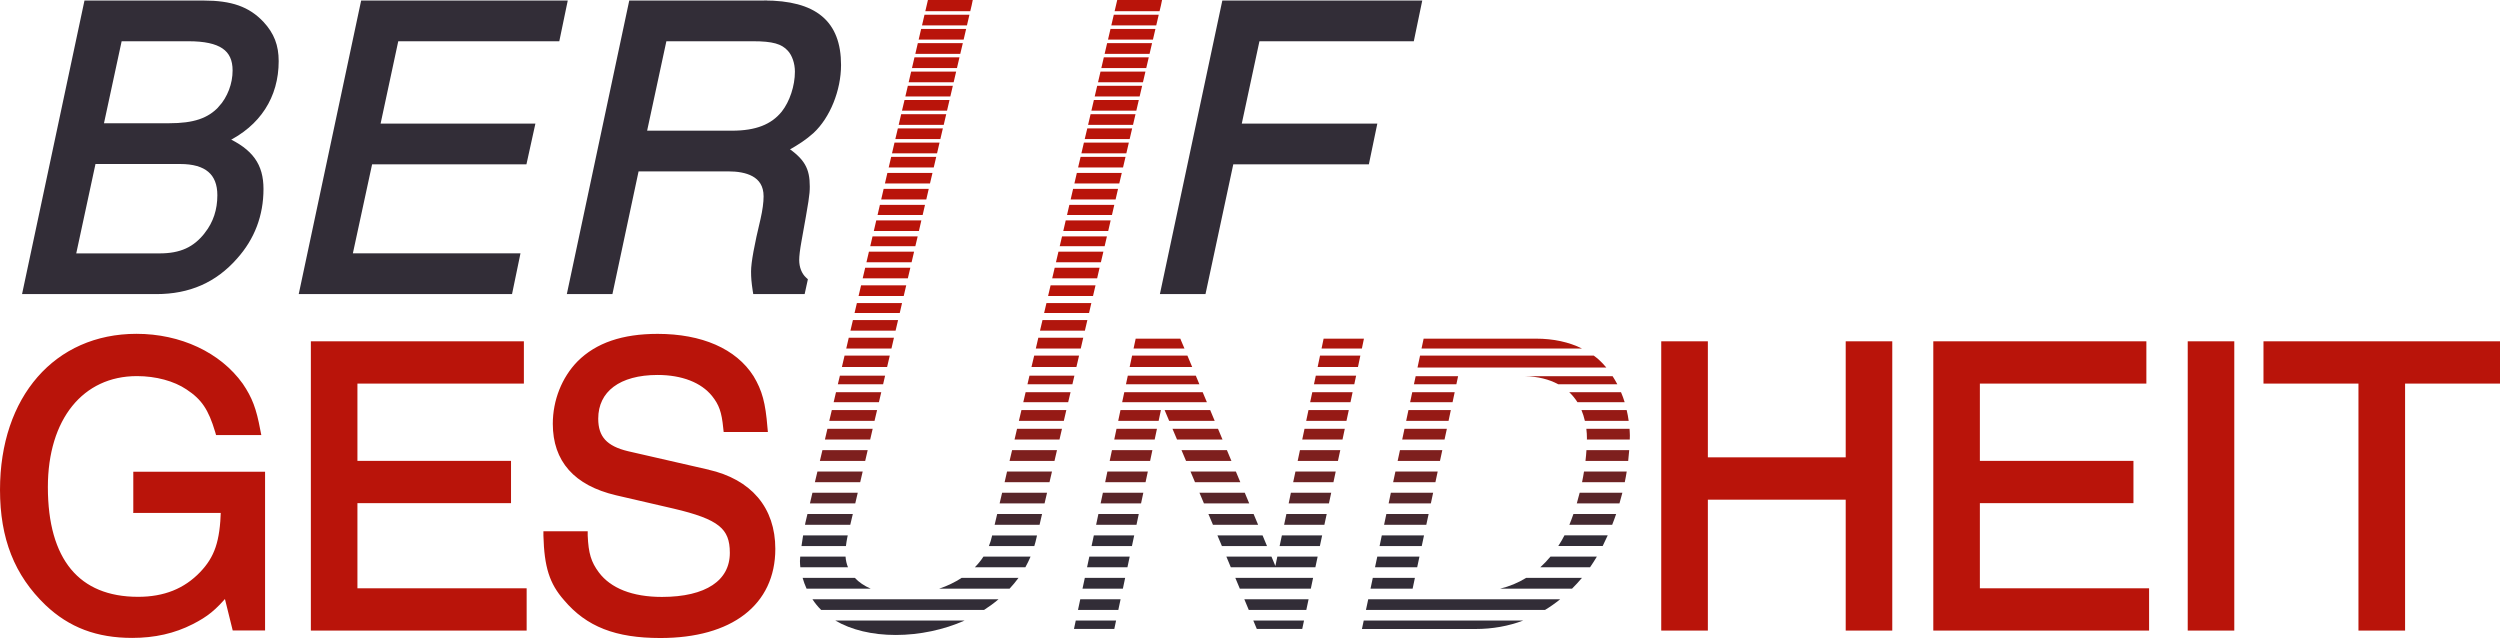
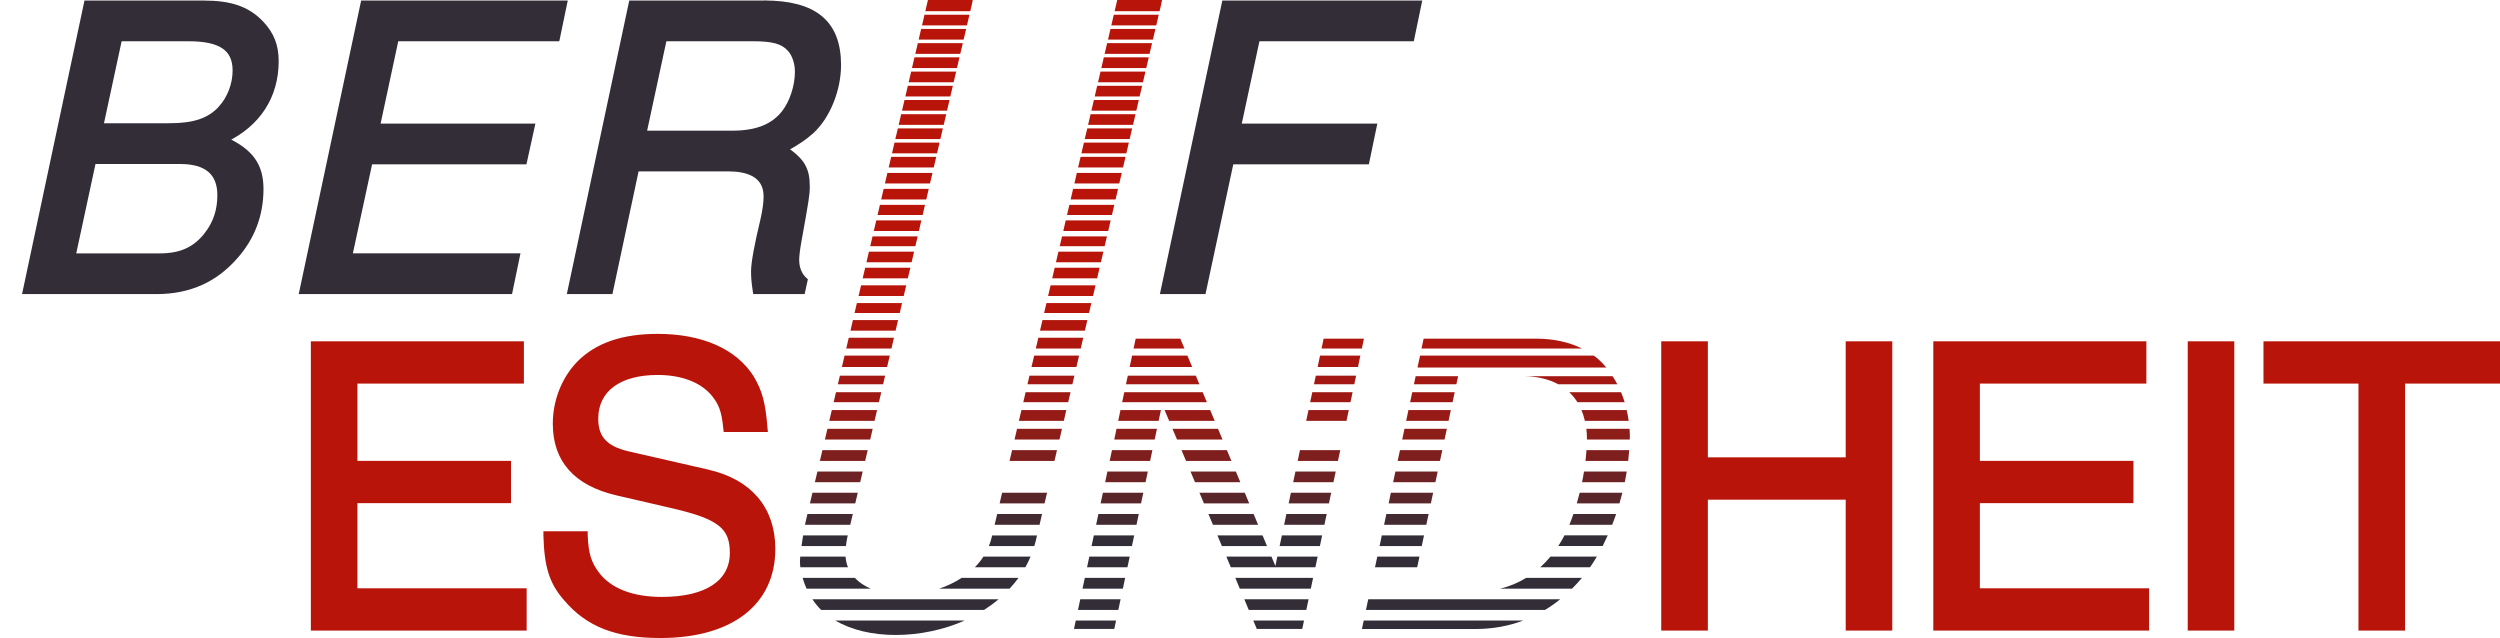
<svg xmlns="http://www.w3.org/2000/svg" id="Ebene_1" data-name="Ebene 1" viewBox="0 0 460.65 117.56">
  <defs>
    <style>
      .cls-1 {
        fill: #961a15;
      }

      .cls-2 {
        fill: #6e2223;
      }

      .cls-3 {
        fill: #b1160d;
      }

      .cls-4 {
        fill: #aa160f;
      }

      .cls-5 {
        fill: #59262a;
      }

      .cls-6, .cls-7 {
        fill: #b9140a;
      }

      .cls-8 {
        stroke: #322d37;
      }

      .cls-8, .cls-9 {
        fill: #322d37;
      }

      .cls-8, .cls-7 {
        stroke-miterlimit: 10;
      }

      .cls-10 {
        fill: #ae170d;
      }

      .cls-11 {
        fill: #442a31;
      }

      .cls-12 {
        fill: #8d1d19;
      }

      .cls-13 {
        fill: #7e1f1e;
      }

      .cls-14 {
        fill: #9e1813;
      }

      .cls-15 {
        fill: #a31812;
      }

      .cls-7 {
        stroke: #b9140a;
      }
    </style>
  </defs>
  <path class="cls-8" d="M37.53.6H15.97L4.68,53.69h24.13c5.97,0,10.71-2.08,14.48-6.36,3.16-3.52,4.76-7.73,4.76-12.51,0-4.33-1.85-6.92-6.56-9.08,6.05-2.91,9.36-8.02,9.36-14.47,0-2.81-.8-4.88-2.67-6.9-2.53-2.68-5.61-3.77-10.66-3.77h0ZM40.7,19.99c-2.14,2.29-4.92,3.22-9.57,3.22h-12.59l3.47-16.11h12.72c5.97,0,8.63,1.82,8.63,5.89,0,2.55-.97,5.1-2.66,7ZM38.16,43.2c-2.17,2.79-4.79,3.99-8.76,3.99h-15.97l3.76-17.47h16.03c4.87,0,7.33,2.1,7.33,6.25,0,2.77-.78,5.14-2.39,7.23Z" />
  <polygon class="cls-8" points="72.98 7.1 102.65 7.1 104 .6 66.95 .6 55.66 53.69 93.94 53.69 95.29 47.18 64.4 47.18 68.16 29.78 96.6 29.78 98.03 23.28 69.51 23.28 72.98 7.1" />
  <path class="cls-8" d="M140.79.6h-24.44l-11.29,53.09h7.38l4.82-22.61h16.97c3.18,0,6.97.88,6.97,5.1,0,1.15-.2,2.62-.57,4.25-1.16,4.83-1.74,8.02-1.74,9.58,0,1.14.07,1.94.29,3.43l.04.25h8.64l.45-2.06-.13-.12c-.9-.83-1.42-2.14-1.42-3.6,0-.78.15-2.01.43-3.55,1.37-7.6,1.52-8.53,1.52-9.99,0-3.18-.88-4.73-4.05-6.89,2.46-1.4,3.59-2.18,4.89-3.33,2.94-2.72,4.92-7.62,4.92-12.17,0-7.77-4.35-11.39-13.69-11.39h.01ZM122.38,7.1h16.32c3.77,0,5.55.5,6.84,1.92.88.95,1.43,2.56,1.43,4.19,0,2.7-.99,5.71-2.53,7.66-2.04,2.53-5.07,3.71-9.56,3.71h-16.26l3.76-17.47h0Z" />
  <polygon class="cls-8" points="214.34 53.69 221.72 53.69 226.84 29.78 251.82 29.78 253.17 23.28 228.19 23.28 231.66 7.1 260.1 7.1 261.45 .6 225.63 .6 214.34 53.69" />
-   <path class="cls-7" d="M25.08,94.01h16.12c-.17,5.85-1.18,8.83-3.94,11.73-3.04,3.18-6.9,4.73-11.81,4.73-11.2,0-17.13-7.17-17.13-20.73,0-12.72,6.64-20.94,16.91-20.94,3.59,0,7.02.93,9.41,2.54,2.89,1.9,4.22,3.87,5.49,8.12l.06.21h7.35l-.07-.35c-.72-3.88-1.45-5.82-3.15-8.33-4.02-5.62-11.19-8.98-19.18-8.98-14.74,0-24.64,11.35-24.64,28.24,0,8.85,2.61,15.48,8.23,20.88,4.26,4.04,9.22,5.91,15.62,5.91,4.09,0,7.67-.81,10.94-2.48,2.7-1.38,4.09-2.51,6.41-5.24l1.57,6.35h5.07v-28.25h-23.28v6.58h.02Z" />
  <polygon class="cls-7" points="65.36 92.21 93.66 92.21 93.66 85.42 65.36 85.42 65.36 70.18 96.03 70.18 96.03 63.39 57.78 63.39 57.78 115.69 96.54 115.69 96.54 108.9 65.36 108.9 65.36 92.21" />
  <path class="cls-7" d="M130.38,87.01l-14.76-3.38c-4.13-.98-5.89-2.92-5.89-6.48,0-5.36,4.28-8.56,11.44-8.56,4.6,0,8.3,1.44,10.42,4.06,1.37,1.72,1.88,3.16,2.17,6.18l.03.27h7.15l-.03-.32c-.36-4.47-.94-6.62-2.49-9.21-3.1-4.87-9.23-7.55-17.25-7.55-6.38,0-11.09,1.61-14.4,4.92-2.8,2.87-4.41,6.94-4.41,11.15,0,6.66,3.78,10.92,11.25,12.68l10.58,2.45c8.47,1.99,10.79,3.85,10.79,8.64,0,5.48-4.75,8.63-13.02,8.63-5.54,0-9.69-1.63-12-4.7-1.51-2.01-2.03-3.74-2.17-7.11v-.29h-7.16v.31c.16,5.69,1.08,8.61,3.68,11.56,4.03,4.77,9.23,6.8,17.37,6.8,12.95,0,20.68-5.95,20.68-15.92,0-7.36-4.25-12.37-11.97-14.12h0Z" />
  <polygon class="cls-7" points="340.59 84.77 314.19 84.77 314.19 63.39 306.6 63.39 306.6 115.69 314.19 115.69 314.19 91.57 340.59 91.57 340.59 115.69 348.17 115.69 348.17 63.39 340.59 63.39 340.59 84.77" />
  <polygon class="cls-7" points="364.31 92.21 392.61 92.21 392.61 85.42 364.31 85.42 364.31 70.18 394.99 70.18 394.99 63.39 356.73 63.39 356.73 115.69 395.49 115.69 395.49 108.9 364.31 108.9 364.31 92.21" />
  <rect class="cls-7" x="403.61" y="63.39" width="7.58" height="52.3" />
  <polygon class="cls-7" points="417.57 63.39 417.57 70.18 435.07 70.18 435.07 115.69 442.66 115.69 442.66 70.18 460.15 70.18 460.15 63.39 417.57 63.39" />
  <g>
    <polygon class="cls-6" points="207.54 28.25 208 26.28 199.72 26.28 199.26 28.25 207.54 28.25" />
    <polygon class="cls-6" points="194.34 49.33 193.88 51.28 202.16 51.28 202.61 49.33 194.34 49.33" />
    <polygon class="cls-6" points="200.67 57.67 201.09 55.84 192.82 55.84 192.39 57.67 200.67 57.67" />
    <polygon class="cls-6" points="173.73 23.66 165.44 23.66 164.97 25.63 173.27 25.63 173.73 23.66" />
    <polygon class="cls-6" points="193.12 54.54 201.4 54.54 201.86 52.58 193.58 52.58 193.12 54.54" />
    <path class="cls-9" d="M151.32,112.39h30c.94-.61,1.84-1.26,2.67-1.97h-34.29c.48.73,1.02,1.39,1.61,1.97h.01Z" />
    <polygon class="cls-4" points="190.06 67.62 198.34 67.62 198.83 65.52 190.56 65.52 190.06 67.62" />
    <polygon class="cls-10" points="191.32 62.23 190.86 64.22 199.14 64.22 199.6 62.23 191.32 62.23" />
    <polygon class="cls-3" points="199.9 60.93 200.36 58.97 192.09 58.97 191.63 60.93 199.9 60.93" />
    <polygon class="cls-6" points="209.99 17.77 210.45 15.81 202.17 15.81 201.71 17.77 209.99 17.77" />
    <polygon class="cls-6" points="210.6 15.16 211.06 13.19 202.78 13.19 202.32 15.16 210.6 15.16" />
    <polygon class="cls-6" points="209.38 20.39 209.84 18.42 201.56 18.42 201.1 20.39 209.38 20.39" />
    <polygon class="cls-6" points="204.77 4.68 213.05 4.68 213.51 2.71 205.23 2.71 204.77 4.68" />
    <polygon class="cls-6" points="208.77 23.01 209.23 21.04 200.95 21.04 200.49 23.01 208.77 23.01" />
    <polygon class="cls-6" points="211.21 12.54 211.67 10.57 203.39 10.57 202.93 12.54 211.21 12.54" />
    <polygon class="cls-6" points="212.44 7.3 212.9 5.33 204.62 5.33 204.16 7.3 212.44 7.3" />
    <polygon class="cls-6" points="211.82 9.92 212.28 7.95 204 7.95 203.54 9.92 211.82 9.92" />
    <polygon class="cls-6" points="208.61 23.66 200.34 23.66 199.87 25.63 208.15 25.63 208.61 23.66" />
    <polygon class="cls-14" points="162.38 72.27 154.04 72.27 153.61 74.11 161.95 74.11 162.38 72.27" />
    <path class="cls-9" d="M182.79,98.76c-.14.65-.34,1.27-.58,1.86h8.37c.15-.5.3-1.01.4-1.52l.1-.44h-8.28l-.02.11h.01Z" />
    <path class="cls-9" d="M173.03,108.47h12.99c.59-.64,1.15-1.3,1.65-1.99h-10.48c-1.27.83-2.67,1.5-4.15,1.99h-.01Z" />
    <polygon class="cls-11" points="183.27 96.7 191.55 96.7 192.01 94.71 183.74 94.71 183.27 96.7" />
    <path class="cls-9" d="M179.61,104.53h9.32c.36-.64.67-1.29.96-1.97h-8.68c-.46.71-.99,1.36-1.59,1.97h-.01Z" />
    <path class="cls-9" d="M160.44,108.47c-1.18-.51-2.17-1.18-2.93-1.99h-9.62c.19.67.43,1.34.73,1.99h11.82,0Z" />
    <path class="cls-9" d="M177.73,114.34h-23.82c2.95,1.73,6.79,2.66,11.16,2.66s8.89-.97,12.67-2.66h0Z" />
    <path class="cls-9" d="M147.4,103.38c0,.37.03.76.07,1.15h8.78c-.25-.61-.4-1.27-.45-1.97h-8.35c-.03.32-.05.61-.05.82Z" />
    <polygon class="cls-5" points="184.19 92.76 192.47 92.76 192.93 90.79 184.65 90.79 184.19 92.76" />
    <polygon class="cls-12" points="186.94 80.99 195.22 80.99 195.68 79.01 187.4 79.01 186.94 80.99" />
    <polygon class="cls-12" points="160.8 79.01 152.46 79.01 152 80.99 160.34 80.99 160.8 79.01" />
    <polygon class="cls-1" points="187.74 77.55 196.02 77.55 196.48 75.56 188.21 75.56 187.74 77.55" />
    <polygon class="cls-14" points="188.55 74.11 196.82 74.11 197.26 72.27 188.98 72.27 188.55 74.11" />
    <polygon class="cls-5" points="149.24 92.76 157.59 92.76 158.05 90.79 149.7 90.79 149.24 92.76" />
    <path class="cls-11" d="M157.13,94.71h-8.35l-.38,1.61c-.02.12-.05.26-.07.38h8.34l.47-1.99h0Z" />
    <polygon class="cls-13" points="186.02 84.93 194.3 84.93 194.76 82.94 186.49 82.94 186.02 84.93" />
-     <polygon class="cls-2" points="185.11 88.85 193.38 88.85 193.84 86.88 185.56 86.88 185.11 88.85" />
    <polygon class="cls-15" points="189.69 69.22 189.32 70.81 197.6 70.81 197.97 69.22 189.69 69.22" />
    <polygon class="cls-6" points="167.74 49.33 159.42 49.33 158.96 51.28 167.28 51.28 167.74 49.33" />
    <polygon class="cls-6" points="168.43 46.37 160.11 46.37 159.65 48.33 167.97 48.33 168.43 46.37" />
    <polygon class="cls-6" points="166.98 52.58 158.66 52.58 158.2 54.54 166.52 54.54 166.98 52.58" />
    <polygon class="cls-6" points="169.09 43.56 160.77 43.56 160.35 45.37 168.66 45.37 169.09 43.56" />
    <polygon class="cls-6" points="206.93 30.86 207.39 28.9 199.11 28.9 198.65 30.86 206.93 30.86" />
    <polygon class="cls-6" points="172.51 28.9 164.21 28.9 163.75 30.86 172.05 30.86 172.51 28.9" />
    <polygon class="cls-6" points="166.21 55.84 157.89 55.84 157.46 57.67 165.79 57.67 166.21 55.84" />
    <polygon class="cls-6" points="171.13 34.8 162.82 34.8 162.37 36.75 170.68 36.75 171.13 34.8" />
    <polygon class="cls-6" points="170.44 37.75 162.13 37.75 161.7 39.61 170.01 39.61 170.44 37.75" />
    <polygon class="cls-6" points="169.77 40.61 161.46 40.61 161.01 42.56 169.32 42.56 169.77 40.61" />
    <polygon class="cls-1" points="161.61 75.56 153.27 75.56 152.8 77.55 161.14 77.55 161.61 75.56" />
    <polygon class="cls-2" points="158.96 86.88 150.62 86.88 150.15 88.85 158.5 88.85 158.96 86.88" />
    <polygon class="cls-13" points="159.88 82.94 151.54 82.94 151.07 84.93 159.42 84.93 159.88 82.94" />
    <path class="cls-9" d="M156.11,99.09l.1-.44h-8.23c-.11.67-.22,1.34-.3,1.97h8.19c.06-.48.13-.98.24-1.52h0Z" />
    <polygon class="cls-15" points="163.09 69.22 154.76 69.22 154.38 70.81 162.72 70.81 163.09 69.22" />
    <polygon class="cls-3" points="165.48 58.97 157.16 58.97 156.7 60.93 165.02 60.93 165.48 58.97" />
    <polygon class="cls-10" points="164.72 62.23 156.39 62.23 155.93 64.22 164.26 64.22 164.72 62.23" />
    <polygon class="cls-4" points="163.95 65.52 155.62 65.52 155.13 67.62 163.46 67.62 163.95 65.52" />
    <polygon class="cls-6" points="171.82 31.86 163.51 31.86 163.06 33.8 171.36 33.8 171.82 31.86" />
    <polygon class="cls-6" points="202.85 48.33 203.31 46.37 195.03 46.37 194.57 48.33 202.85 48.33" />
    <polygon class="cls-6" points="203.54 45.37 203.96 43.56 195.69 43.56 195.26 45.37 203.54 45.37" />
    <polygon class="cls-6" points="204.2 42.56 204.65 40.61 196.37 40.61 195.92 42.56 204.2 42.56" />
    <polygon class="cls-6" points="170.5 2.06 178.78 2.06 179.04 .97 179.24 0 170.98 0 170.5 2.06" />
    <polygon class="cls-6" points="205.38 2.06 213.66 2.06 213.92 .97 214.12 0 205.86 0 205.38 2.06" />
    <polygon class="cls-6" points="206.24 33.8 206.7 31.86 198.42 31.86 197.97 33.8 206.24 33.8" />
    <polygon class="cls-6" points="205.56 36.75 206.01 34.8 197.73 34.8 197.28 36.75 205.56 36.75" />
    <polygon class="cls-6" points="173.12 26.28 164.82 26.28 164.36 28.25 172.66 28.25 173.12 26.28" />
    <polygon class="cls-6" points="204.89 39.61 205.32 37.75 197.04 37.75 196.61 39.61 204.89 39.61" />
    <polygon class="cls-6" points="176.18 13.19 167.89 13.19 167.43 15.16 175.72 15.16 176.18 13.19" />
    <polygon class="cls-6" points="175.57 15.81 167.28 15.81 166.82 17.77 175.11 17.77 175.57 15.81" />
    <polygon class="cls-6" points="174.96 18.42 166.67 18.42 166.2 20.39 174.5 20.39 174.96 18.42" />
    <polygon class="cls-6" points="178.63 2.71 170.35 2.71 169.89 4.68 178.17 4.68 178.63 2.71" />
    <polygon class="cls-6" points="174.35 21.04 166.05 21.04 165.59 23.01 173.89 23.01 174.35 21.04" />
    <polygon class="cls-6" points="178.02 5.33 169.73 5.33 169.27 7.3 177.56 7.3 178.02 5.33" />
    <polygon class="cls-6" points="177.41 7.95 169.12 7.95 168.66 9.92 176.94 9.92 177.41 7.95" />
    <polygon class="cls-6" points="176.79 10.57 168.5 10.57 168.04 12.54 176.33 12.54 176.79 10.57" />
  </g>
  <g>
    <polygon class="cls-13" points="226.9 84.93 226.07 82.94 217.7 82.94 218.54 84.93 226.9 84.93" />
    <polygon class="cls-11" points="230.99 94.71 222.66 94.71 223.5 96.7 231.82 96.7 230.99 94.71" />
    <polygon class="cls-12" points="224.43 79.01 216.04 79.01 216.88 80.99 225.26 80.99 224.43 79.01" />
    <polygon class="cls-14" points="221.61 72.27 207.16 72.27 206.77 74.11 222.38 74.11 221.61 72.27" />
    <polygon class="cls-1" points="223.82 77.55 222.99 75.56 214.59 75.56 215.43 77.55 223.82 77.55" />
    <polygon class="cls-5" points="237.45 92.76 244.87 92.76 245.29 90.79 237.86 90.79 237.45 92.76" />
    <polygon class="cls-11" points="209.83 94.71 202.39 94.71 201.97 96.7 209.41 96.7 209.83 94.71" />
    <polygon class="cls-5" points="202.8 92.76 210.25 92.76 210.67 90.79 203.22 90.79 202.8 92.76" />
    <polygon class="cls-2" points="228.54 88.85 227.72 86.88 219.36 86.88 220.19 88.85 228.54 88.85" />
    <polygon class="cls-9" points="206.06 112.39 206.48 110.42 199.05 110.42 198.63 112.39 206.06 112.39" />
    <polygon class="cls-9" points="206.9 108.47 207.32 106.48 199.89 106.48 199.46 108.47 206.9 108.47" />
    <polygon class="cls-9" points="208.16 102.56 200.72 102.56 200.3 104.53 207.74 104.53 208.16 102.56" />
    <polygon class="cls-9" points="205.65 114.34 198.22 114.34 197.89 115.89 205.32 115.89 205.65 114.34" />
    <polygon class="cls-9" points="239.95 115.89 240.28 114.34 230.93 114.34 231.58 115.89 239.95 115.89" />
    <polygon class="cls-9" points="235 104.29 234.28 102.56 225.97 102.56 226.79 104.53 242.37 104.53 242.79 102.56 235.36 102.56 235 104.29" />
    <polygon class="cls-9" points="228.45 108.47 241.53 108.47 241.95 106.48 227.62 106.48 228.45 108.47" />
    <polygon class="cls-12" points="213.18 79.01 205.73 79.01 205.31 80.99 212.76 80.99 213.18 79.01" />
    <polygon class="cls-9" points="230.1 112.39 240.7 112.39 241.12 110.42 229.28 110.42 230.1 112.39" />
    <polygon class="cls-5" points="230.18 92.76 229.36 90.79 221.01 90.79 221.84 92.76 230.18 92.76" />
    <polygon class="cls-4" points="218.79 65.52 208.6 65.52 208.15 67.62 219.67 67.62 218.79 65.52" />
    <polygon class="cls-15" points="220.34 69.22 207.81 69.22 207.47 70.81 221 70.81 220.34 69.22" />
    <polygon class="cls-10" points="217.49 62.4 209.26 62.4 208.87 64.22 218.25 64.22 217.61 62.71 217.49 62.4" />
    <polygon class="cls-10" points="243.51 64.22 250.94 64.22 251.32 62.4 243.89 62.4 243.51 64.22" />
    <polygon class="cls-9" points="208.99 98.65 201.55 98.65 201.13 100.62 208.57 100.62 208.99 98.65" />
    <polygon class="cls-4" points="242.79 67.62 250.22 67.62 250.66 65.52 243.23 65.52 242.79 67.62" />
    <polygon class="cls-1" points="213.91 75.56 206.46 75.56 206.04 77.55 213.49 77.55 213.91 75.56" />
    <polygon class="cls-2" points="211.5 86.88 204.05 86.88 203.64 88.85 211.08 88.85 211.5 86.88" />
    <polygon class="cls-13" points="212.34 82.94 204.89 82.94 204.47 84.93 211.92 84.93 212.34 82.94" />
    <polygon class="cls-9" points="233.46 100.62 232.64 98.65 224.32 98.65 225.15 100.62 233.46 100.62" />
    <polygon class="cls-2" points="238.28 88.85 245.7 88.85 246.12 86.88 238.7 86.88 238.28 88.85" />
    <polygon class="cls-11" points="236.61 96.7 244.03 96.7 244.46 94.71 237.03 94.71 236.61 96.7" />
    <polygon class="cls-13" points="239.11 84.93 246.53 84.93 246.96 82.94 239.53 82.94 239.11 84.93" />
    <polygon class="cls-15" points="242.45 69.22 242.11 70.81 249.54 70.81 249.88 69.22 242.45 69.22" />
    <polygon class="cls-9" points="235.78 100.62 243.2 100.62 243.62 98.65 236.2 98.65 235.78 100.62" />
    <polygon class="cls-14" points="241.41 74.11 248.84 74.11 249.23 72.27 241.8 72.27 241.41 74.11" />
    <polygon class="cls-1" points="240.68 77.55 248.1 77.55 248.53 75.56 241.1 75.56 240.68 77.55" />
-     <polygon class="cls-12" points="239.95 80.99 247.37 80.99 247.79 79.01 240.37 79.01 239.95 80.99" />
  </g>
  <g>
    <path class="cls-11" d="M289.16,96.7h7.9c.26-.65.5-1.32.73-1.99h-7.87c-.24.69-.49,1.36-.75,1.99h-.01Z" />
    <path class="cls-5" d="M290.54,92.76h7.86c.19-.65.37-1.31.54-1.97h-7.87c-.16.66-.34,1.32-.53,1.97Z" />
    <path class="cls-9" d="M287.29,100.36c-.06.09-.11.17-.17.25h8.19c.32-.64.63-1.3.93-1.97h-7.97c-.32.62-.64,1.2-.98,1.71h0Z" />
    <polygon class="cls-5" points="255.87 92.76 263.65 92.76 264.07 90.79 256.28 90.79 255.87 92.76" />
    <path class="cls-2" d="M291.51,88.85h7.87c.14-.65.25-1.31.36-1.97h-7.87c-.11.66-.22,1.31-.36,1.97Z" />
    <polygon class="cls-11" points="263.24 94.71 255.45 94.71 255.03 96.7 262.81 96.7 263.24 94.71" />
    <path class="cls-9" d="M251.69,112.39h32.99c.96-.58,1.9-1.24,2.8-1.97h-35.37l-.42,1.97h0Z" />
    <path class="cls-9" d="M280.68,114.34h-29.4l-.33,1.56h20.92c3.13,0,6.06-.53,8.81-1.56h0Z" />
-     <polygon class="cls-9" points="260.29 108.47 260.71 106.48 252.95 106.48 252.53 108.47 260.29 108.47" />
    <polygon class="cls-9" points="261.55 102.56 253.78 102.56 253.36 104.53 261.13 104.53 261.55 102.56" />
    <path class="cls-9" d="M276.39,108.47h13.27c.63-.62,1.24-1.29,1.83-1.99h-10.28c-1.49.91-3.09,1.58-4.81,1.99h0Z" />
    <path class="cls-9" d="M283.8,104.53h9.18c.43-.62.85-1.28,1.26-1.97h-8.55c-.59.71-1.22,1.37-1.88,1.97h-.01Z" />
    <path class="cls-13" d="M292.14,84.93h7.87c.08-.67.14-1.33.19-1.99h-7.88c-.04.65-.1,1.32-.18,1.99Z" />
    <path class="cls-4" d="M294.6,66.27c-.3-.27-.62-.51-.94-.75h-32l-.47,2.2h34.79c-.44-.52-.89-1.01-1.38-1.45Z" />
    <polygon class="cls-13" points="265.76 82.94 257.96 82.94 257.53 84.93 265.33 84.93 265.76 82.94" />
    <path class="cls-10" d="M262.32,62.4l-.39,1.82h29.57c-2.4-1.19-5.26-1.82-8.47-1.82h-20.71Z" />
    <polygon class="cls-15" points="268.67 69.32 260.85 69.32 260.53 70.81 268.35 70.81 268.67 69.32" />
    <polygon class="cls-1" points="267.33 75.56 259.52 75.56 259.1 77.55 266.91 77.55 267.33 75.56" />
    <polygon class="cls-9" points="262.39 98.65 254.61 98.65 254.2 100.62 261.97 100.62 262.39 98.65" />
    <polygon class="cls-2" points="264.91 86.88 257.12 86.88 256.7 88.85 264.49 88.85 264.91 86.88" />
    <path class="cls-14" d="M290.67,74.11h8.69c-.19-.63-.42-1.25-.67-1.84h-9.54c.58.55,1.08,1.16,1.51,1.84h.01Z" />
    <path class="cls-15" d="M280.98,69.32c2.39.05,4.46.57,6.15,1.49h10.88c-.27-.52-.56-1.01-.87-1.49h-16.16Z" />
    <polygon class="cls-12" points="266.6 79.01 258.79 79.01 258.37 80.99 266.17 80.99 266.6 79.01" />
    <path class="cls-1" d="M292.04,77.55h8.06c-.09-.67-.21-1.33-.37-1.99h-8.33c.26.62.47,1.29.63,1.99h0Z" />
    <path class="cls-12" d="M292.4,80.83v.16h7.9c0-.24.02-.49.02-.74,0-.41-.04-.83-.06-1.24h-7.96c.07.59.11,1.19.11,1.82h0Z" />
    <polygon class="cls-14" points="268.04 72.27 260.22 72.27 259.83 74.11 267.65 74.11 268.04 72.27" />
  </g>
</svg>